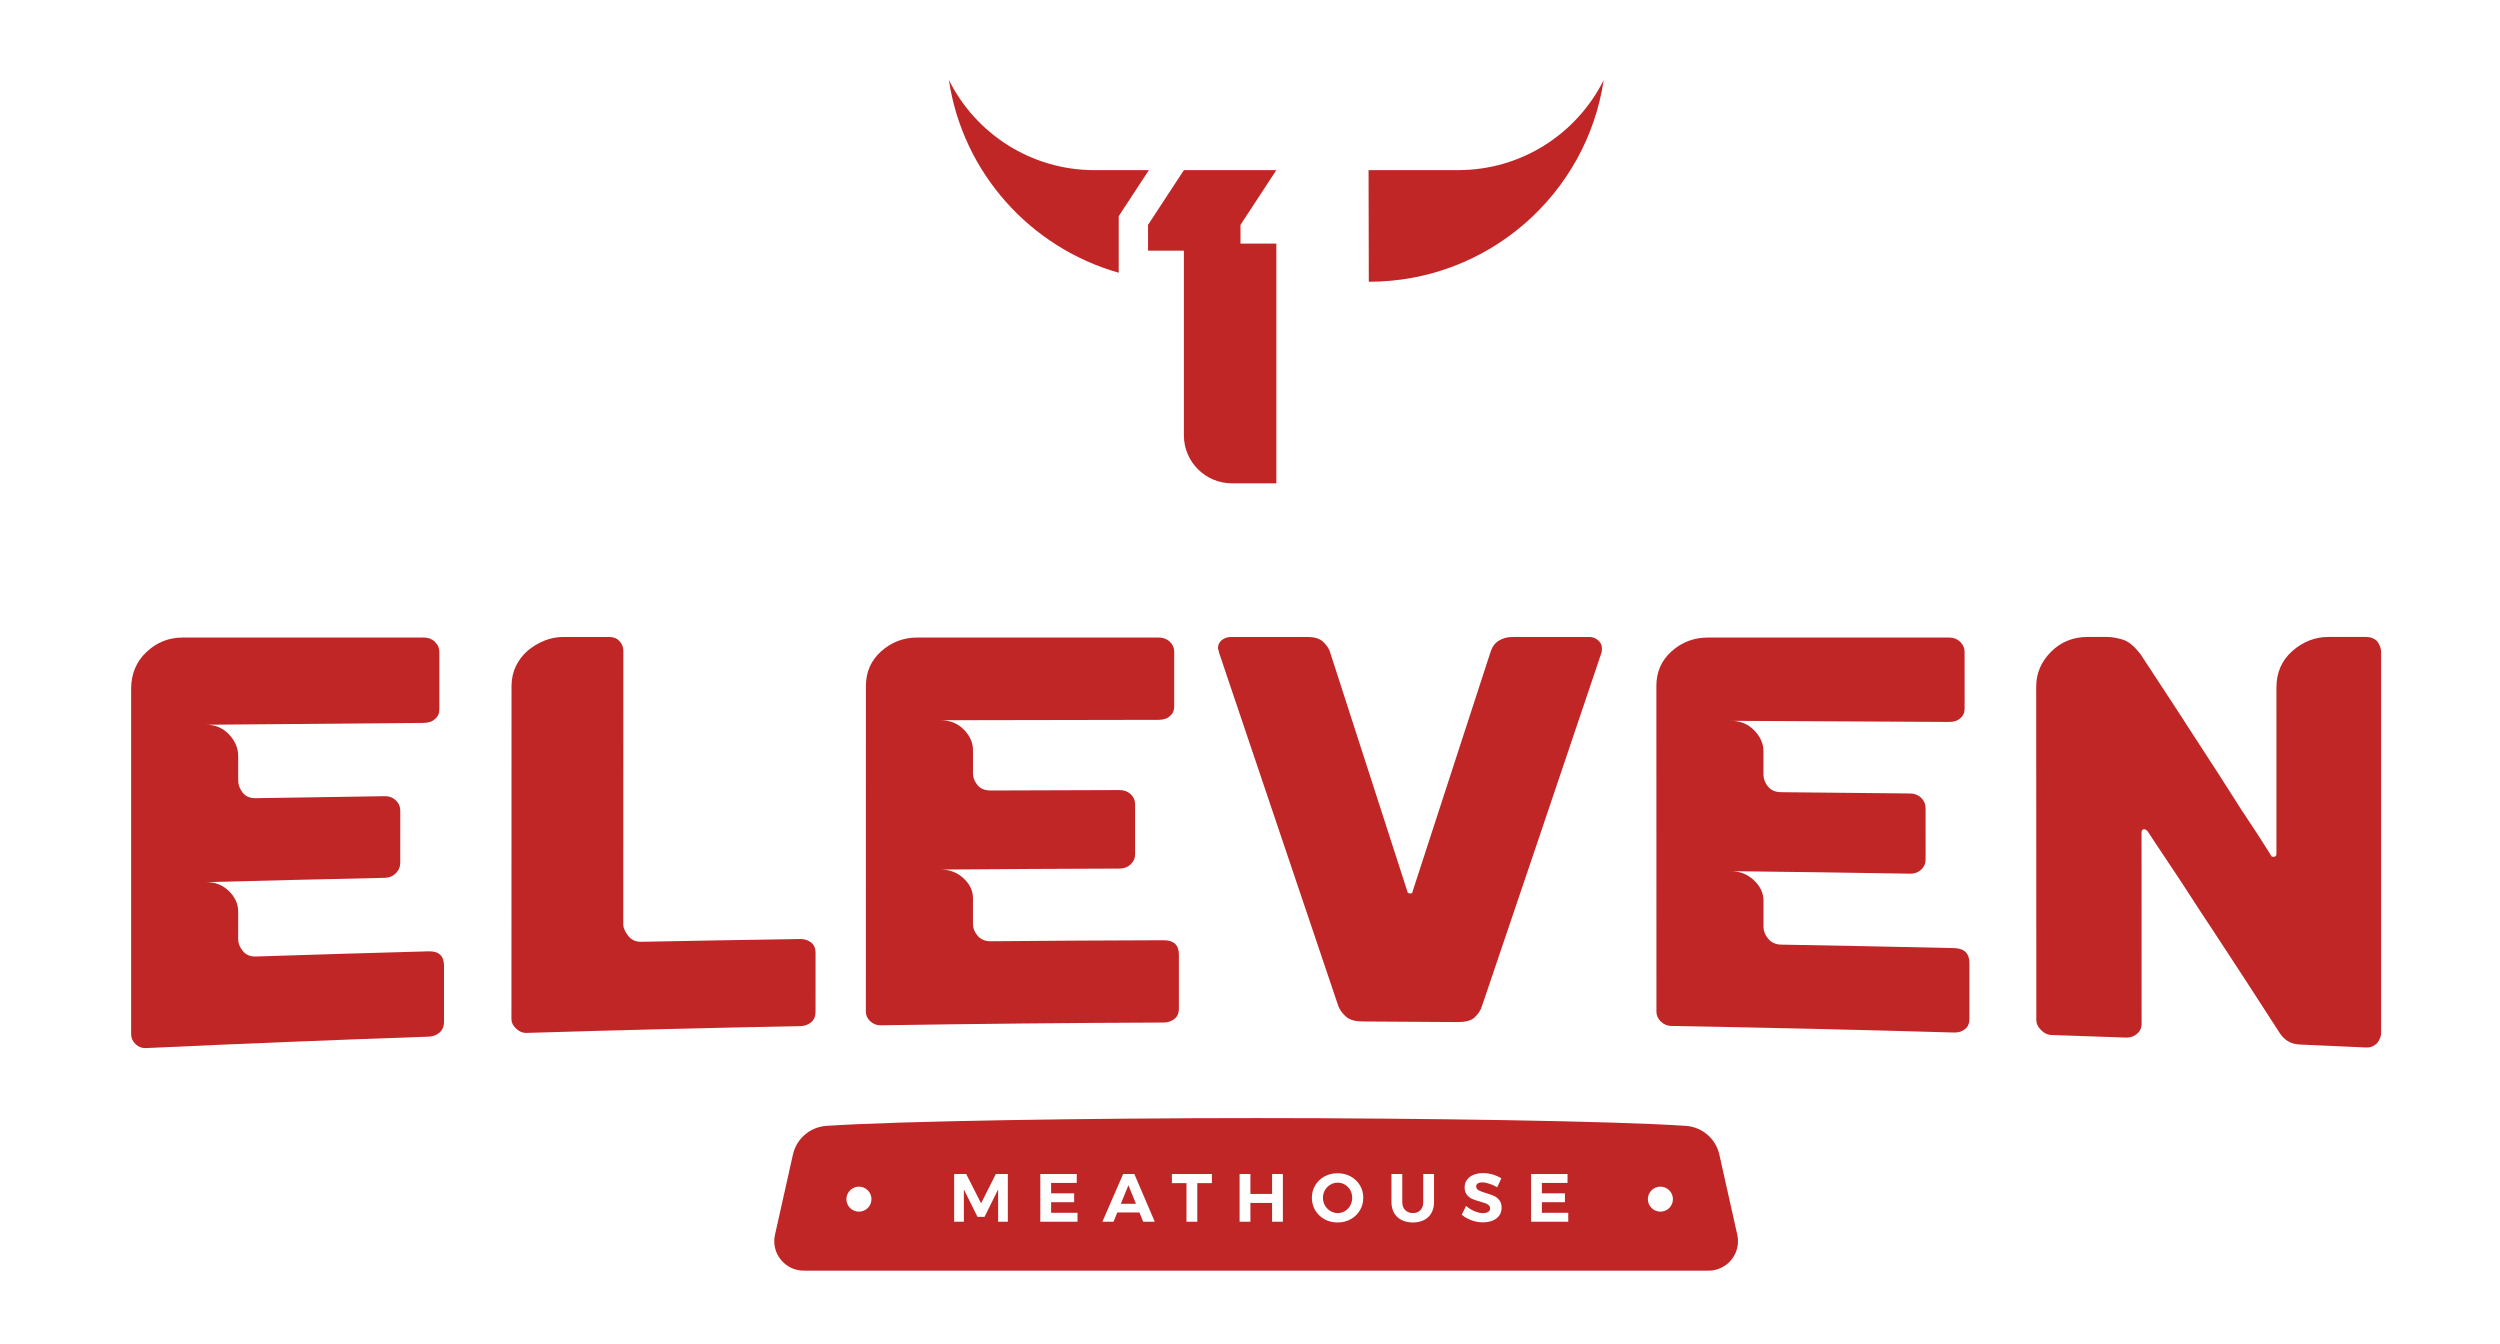
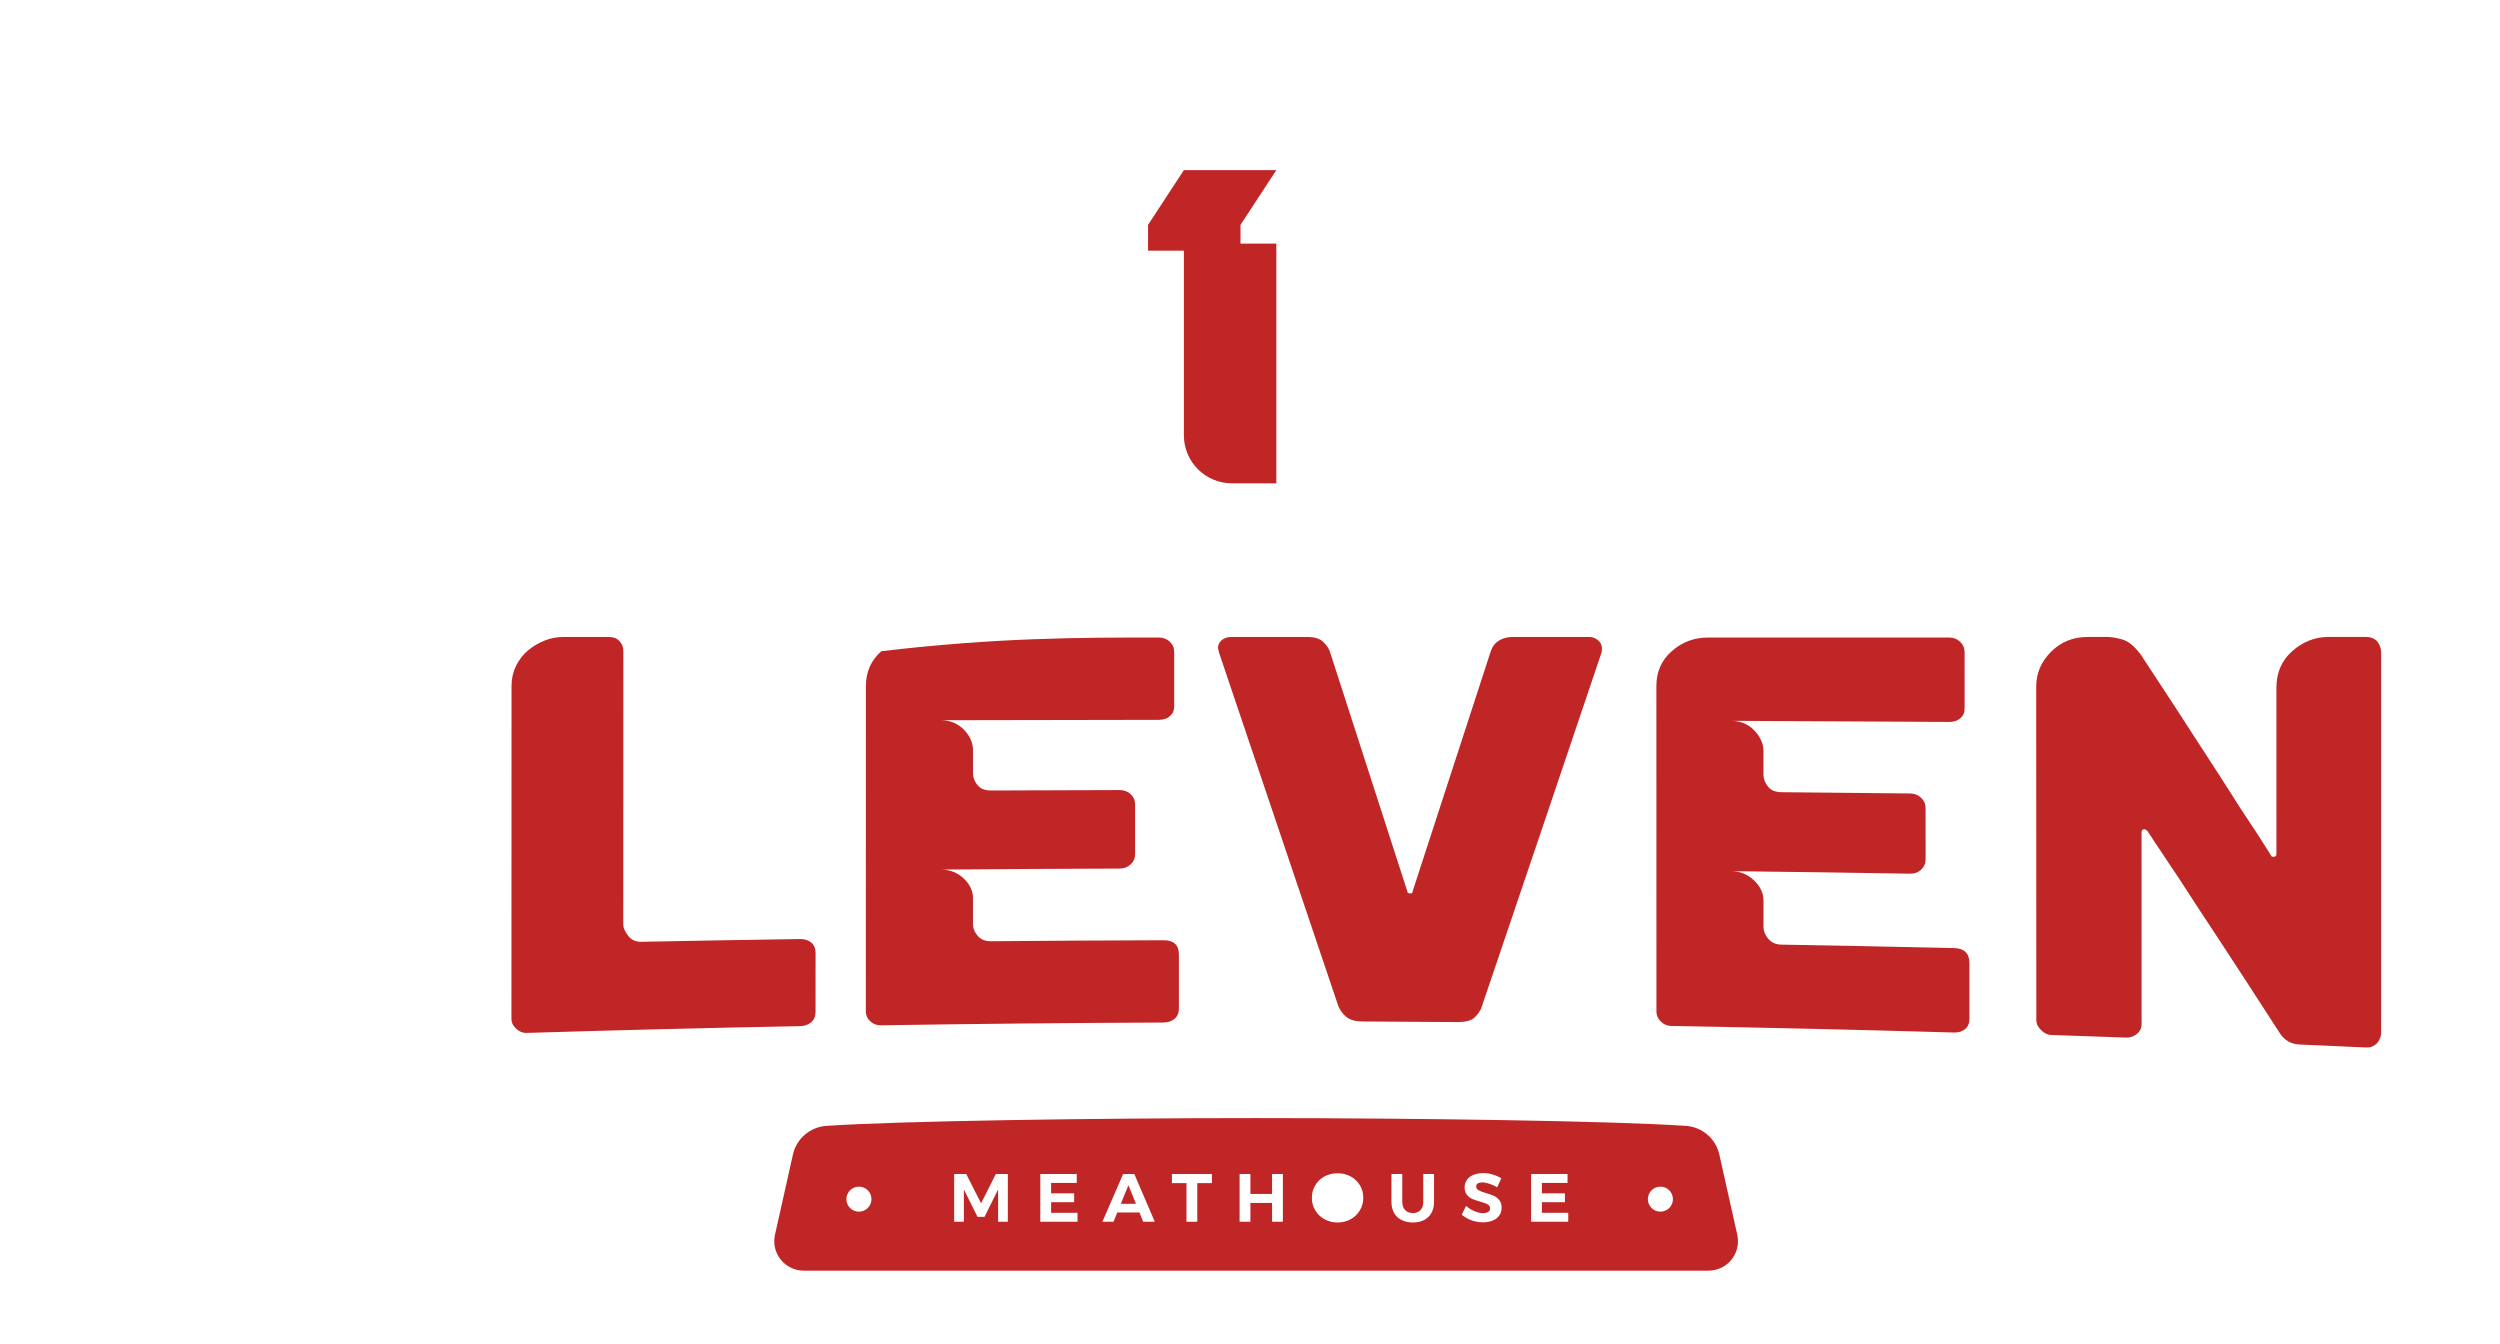
<svg xmlns="http://www.w3.org/2000/svg" width="106" height="57" viewBox="0 0 106 57" fill="none">
-   <path d="M5.56 43.843V29.209C5.56 28.575 5.777 28.053 6.212 27.644C6.646 27.235 7.157 27.032 7.743 27.032C11.154 27.032 14.566 27.032 17.977 27.031C18.161 27.031 18.316 27.092 18.441 27.214C18.567 27.335 18.629 27.484 18.629 27.662C18.629 28.463 18.629 29.263 18.629 30.064C18.629 30.242 18.57 30.38 18.453 30.478C18.336 30.591 18.177 30.649 17.976 30.651C14.891 30.674 11.806 30.7 8.72 30.729C9.121 30.725 9.451 30.863 9.711 31.141C9.97 31.419 10.1 31.722 10.099 32.051V33.09C10.099 33.271 10.162 33.443 10.287 33.606C10.413 33.769 10.601 33.848 10.852 33.843C12.674 33.814 14.497 33.785 16.32 33.758C16.504 33.756 16.659 33.815 16.784 33.935C16.909 34.055 16.972 34.204 16.972 34.383C16.971 35.112 16.971 35.843 16.971 36.572C16.971 36.751 16.909 36.903 16.783 37.027C16.658 37.152 16.503 37.215 16.319 37.22C13.786 37.275 11.253 37.336 8.719 37.403C9.104 37.393 9.43 37.516 9.698 37.773C9.965 38.03 10.099 38.323 10.099 38.653C10.099 39.04 10.098 39.427 10.098 39.815C10.098 39.996 10.165 40.168 10.299 40.327C10.433 40.488 10.617 40.564 10.851 40.556C13.292 40.476 15.733 40.403 18.174 40.336C18.609 40.325 18.826 40.529 18.826 40.949L18.826 43.326C18.826 43.52 18.762 43.671 18.637 43.78C18.512 43.89 18.357 43.948 18.173 43.954C14.177 44.092 10.181 44.254 6.187 44.439C6.019 44.447 5.873 44.391 5.748 44.272C5.622 44.153 5.56 44.01 5.56 43.843Z" fill="#C12627" />
  <path d="M21.685 43.212C21.686 38.502 21.688 33.792 21.689 29.082C21.689 28.776 21.752 28.495 21.877 28.237C22.003 27.98 22.17 27.763 22.379 27.585C22.588 27.409 22.822 27.269 23.082 27.164C23.341 27.059 23.605 27.008 23.872 27.008H25.828C26.012 27.008 26.154 27.064 26.255 27.175C26.372 27.287 26.43 27.43 26.43 27.606C26.429 31.472 26.428 35.339 26.427 39.206C26.427 39.334 26.493 39.488 26.627 39.669C26.761 39.85 26.953 39.937 27.204 39.932C29.445 39.887 31.686 39.849 33.928 39.815C34.111 39.812 34.266 39.862 34.392 39.962C34.517 40.063 34.58 40.208 34.58 40.397L34.579 42.904C34.579 43.094 34.516 43.241 34.391 43.346C34.265 43.451 34.111 43.505 33.927 43.508C30.055 43.582 26.183 43.678 22.312 43.796C22.161 43.8 22.019 43.74 21.885 43.616C21.751 43.492 21.685 43.357 21.685 43.212Z" fill="#C12627" />
-   <path d="M36.712 42.893L36.715 29.085C36.715 28.486 36.932 27.995 37.368 27.61C37.802 27.224 38.313 27.031 38.898 27.031C42.31 27.031 45.721 27.031 49.133 27.031C49.317 27.031 49.472 27.089 49.597 27.206C49.723 27.324 49.786 27.468 49.786 27.64V29.959C49.786 30.131 49.726 30.263 49.609 30.357C49.493 30.466 49.334 30.521 49.133 30.521C46.047 30.524 42.961 30.53 39.876 30.538C40.277 30.537 40.607 30.67 40.867 30.935C41.126 31.201 41.255 31.491 41.255 31.804V32.792C41.255 32.964 41.318 33.128 41.443 33.285C41.569 33.441 41.757 33.518 42.008 33.517C43.83 33.509 45.654 33.503 47.477 33.499C47.661 33.499 47.815 33.557 47.941 33.673C48.066 33.79 48.129 33.935 48.129 34.106C48.129 34.809 48.129 35.512 48.129 36.215C48.129 36.387 48.066 36.532 47.941 36.649C47.815 36.767 47.661 36.826 47.476 36.827C44.942 36.835 42.408 36.849 39.874 36.87C40.259 36.867 40.585 36.99 40.853 37.239C41.12 37.487 41.254 37.768 41.254 38.081V39.187C41.254 39.359 41.321 39.524 41.454 39.679C41.588 39.834 41.772 39.911 42.007 39.909C44.448 39.888 46.891 39.873 49.333 39.866C49.768 39.865 49.985 40.067 49.985 40.473V42.767C49.985 42.955 49.922 43.1 49.797 43.201C49.672 43.304 49.516 43.355 49.333 43.355C45.334 43.371 41.336 43.41 37.339 43.473C37.171 43.475 37.025 43.419 36.9 43.303C36.774 43.187 36.712 43.05 36.712 42.893Z" fill="#C12627" />
+   <path d="M36.712 42.893L36.715 29.085C36.715 28.486 36.932 27.995 37.368 27.61C42.31 27.031 45.721 27.031 49.133 27.031C49.317 27.031 49.472 27.089 49.597 27.206C49.723 27.324 49.786 27.468 49.786 27.64V29.959C49.786 30.131 49.726 30.263 49.609 30.357C49.493 30.466 49.334 30.521 49.133 30.521C46.047 30.524 42.961 30.53 39.876 30.538C40.277 30.537 40.607 30.67 40.867 30.935C41.126 31.201 41.255 31.491 41.255 31.804V32.792C41.255 32.964 41.318 33.128 41.443 33.285C41.569 33.441 41.757 33.518 42.008 33.517C43.83 33.509 45.654 33.503 47.477 33.499C47.661 33.499 47.815 33.557 47.941 33.673C48.066 33.79 48.129 33.935 48.129 34.106C48.129 34.809 48.129 35.512 48.129 36.215C48.129 36.387 48.066 36.532 47.941 36.649C47.815 36.767 47.661 36.826 47.476 36.827C44.942 36.835 42.408 36.849 39.874 36.87C40.259 36.867 40.585 36.99 40.853 37.239C41.12 37.487 41.254 37.768 41.254 38.081V39.187C41.254 39.359 41.321 39.524 41.454 39.679C41.588 39.834 41.772 39.911 42.007 39.909C44.448 39.888 46.891 39.873 49.333 39.866C49.768 39.865 49.985 40.067 49.985 40.473V42.767C49.985 42.955 49.922 43.1 49.797 43.201C49.672 43.304 49.516 43.355 49.333 43.355C45.334 43.371 41.336 43.41 37.339 43.473C37.171 43.475 37.025 43.419 36.9 43.303C36.774 43.187 36.712 43.05 36.712 42.893Z" fill="#C12627" />
  <path d="M67.395 27.008C67.529 27.008 67.651 27.055 67.759 27.149C67.868 27.243 67.922 27.353 67.922 27.479C67.922 27.589 67.914 27.659 67.897 27.691C66.209 32.7 64.521 37.688 62.833 42.665C62.782 42.837 62.673 43.001 62.507 43.155C62.356 43.279 62.121 43.339 61.804 43.336C60.465 43.325 59.127 43.316 57.789 43.311C57.471 43.309 57.237 43.247 57.086 43.12C56.919 42.98 56.802 42.815 56.735 42.627C55.053 37.641 53.373 32.665 51.692 27.686C51.675 27.616 51.659 27.546 51.642 27.476C51.642 27.351 51.692 27.241 51.792 27.148C51.909 27.054 52.043 27.008 52.194 27.008H55.455C55.722 27.008 55.931 27.07 56.082 27.194C56.232 27.335 56.333 27.476 56.383 27.617C57.479 31.004 58.574 34.394 59.67 37.79C59.67 37.852 59.712 37.883 59.796 37.884C59.863 37.884 59.896 37.853 59.896 37.791C60.999 34.404 62.103 31.014 63.207 27.618C63.273 27.415 63.39 27.262 63.557 27.16C63.724 27.058 63.916 27.008 64.134 27.008H67.395Z" fill="#C12627" />
  <path d="M70.233 42.899C70.232 38.295 70.231 33.69 70.23 29.086C70.229 28.488 70.447 27.996 70.881 27.61C71.316 27.225 71.826 27.032 72.412 27.032C75.823 27.032 79.235 27.032 82.646 27.032C82.83 27.032 82.985 27.092 83.11 27.212C83.236 27.332 83.299 27.481 83.299 27.657C83.3 28.451 83.3 29.244 83.3 30.038C83.3 30.215 83.241 30.351 83.124 30.446C83.007 30.557 82.848 30.612 82.648 30.61C79.562 30.591 76.477 30.575 73.391 30.563C73.793 30.564 74.122 30.7 74.382 30.97C74.641 31.241 74.771 31.534 74.771 31.85C74.771 32.182 74.771 32.515 74.771 32.847C74.771 33.021 74.834 33.188 74.96 33.347C75.085 33.506 75.274 33.587 75.524 33.589C77.347 33.605 79.169 33.623 80.992 33.643C81.177 33.645 81.331 33.706 81.457 33.827C81.583 33.949 81.645 34.097 81.645 34.273C81.646 34.992 81.646 35.712 81.646 36.431C81.646 36.607 81.584 36.754 81.458 36.872C81.333 36.99 81.178 37.047 80.994 37.044C78.461 37.002 75.927 36.966 73.392 36.937C73.777 36.941 74.104 37.072 74.371 37.328C74.638 37.584 74.773 37.871 74.773 38.187C74.773 38.559 74.773 38.931 74.773 39.303C74.773 39.477 74.84 39.645 74.974 39.805C75.108 39.965 75.292 40.048 75.526 40.052C77.968 40.094 80.409 40.143 82.851 40.199C83.286 40.209 83.504 40.423 83.504 40.839C83.504 41.626 83.504 42.411 83.504 43.197C83.504 43.39 83.442 43.536 83.316 43.636C83.191 43.737 83.036 43.785 82.852 43.779C78.855 43.663 74.859 43.57 70.861 43.501C70.693 43.498 70.547 43.436 70.421 43.316C70.296 43.196 70.233 43.057 70.233 42.899Z" fill="#C12627" />
  <path d="M86.34 43.258C86.338 38.542 86.337 33.827 86.335 29.111C86.335 28.547 86.544 28.056 86.962 27.637C87.38 27.218 87.898 27.007 88.517 27.007H89.345C89.529 27.007 89.747 27.044 89.998 27.117C90.248 27.19 90.508 27.406 90.775 27.764C91.762 29.263 92.649 30.624 93.435 31.844C93.92 32.586 94.3 33.178 94.577 33.616C94.853 34.056 95.116 34.463 95.367 34.837C95.618 35.212 95.827 35.534 95.994 35.801C96.162 36.067 96.261 36.226 96.295 36.276C96.295 36.31 96.328 36.326 96.396 36.328C96.479 36.33 96.521 36.291 96.521 36.208C96.521 33.858 96.52 31.508 96.52 29.159C96.52 28.516 96.746 27.998 97.197 27.602C97.648 27.206 98.159 27.007 98.727 27.007H100.333C100.517 27.007 100.667 27.066 100.785 27.182C100.901 27.332 100.96 27.492 100.96 27.658V43.793C100.96 43.944 100.902 44.091 100.785 44.236C100.65 44.363 100.5 44.422 100.333 44.414C99.389 44.371 98.444 44.328 97.5 44.287C97.132 44.271 96.848 44.102 96.647 43.78C95.644 42.221 94.741 40.836 93.939 39.616C93.453 38.881 93.068 38.295 92.784 37.854C92.5 37.414 92.233 37.008 91.981 36.636C91.731 36.263 91.521 35.95 91.354 35.694C91.187 35.438 91.086 35.286 91.053 35.236C91.003 35.186 90.961 35.162 90.927 35.161C90.843 35.16 90.802 35.2 90.802 35.281C90.803 37.99 90.803 40.699 90.804 43.407C90.804 43.586 90.737 43.731 90.604 43.84C90.469 43.948 90.319 44 90.152 43.994C89.09 43.955 88.028 43.919 86.967 43.883C86.816 43.878 86.674 43.809 86.541 43.675C86.406 43.542 86.34 43.403 86.34 43.258Z" fill="#C12627" />
  <path d="M52.597 9.534L54.117 7.213H50.197L48.677 9.534V10.628H50.197V18.46C50.197 19.582 51.109 20.493 52.235 20.493H53.217H54.117V10.328H52.597V9.534Z" fill="#C12627" />
-   <path d="M58.037 11.947C63.092 11.947 67.277 8.234 67.997 3.392C66.87 5.657 64.528 7.213 61.824 7.213H58.027L58.037 11.947Z" fill="#C12627" />
-   <path d="M47.434 9.165L48.712 7.214H46.406C43.702 7.214 41.361 5.657 40.233 3.392C40.817 7.317 43.678 10.5 47.434 11.564L47.434 9.165Z" fill="#C12627" />
  <path d="M47.523 51.041H48.164L47.845 50.254L47.523 51.041Z" fill="#C12627" />
-   <path d="M57.028 50.23C56.934 50.173 56.831 50.144 56.719 50.144C56.607 50.144 56.503 50.173 56.406 50.23C56.309 50.287 56.233 50.364 56.177 50.462C56.121 50.561 56.093 50.669 56.093 50.786C56.093 50.906 56.121 51.015 56.178 51.113C56.235 51.211 56.312 51.289 56.407 51.347C56.503 51.405 56.607 51.434 56.719 51.434C56.831 51.434 56.934 51.405 57.028 51.349C57.121 51.292 57.196 51.214 57.251 51.114C57.306 51.015 57.333 50.906 57.333 50.786C57.333 50.669 57.306 50.561 57.251 50.462C57.196 50.364 57.121 50.287 57.028 50.23Z" fill="#C12627" />
  <path d="M70.401 51.374C70.108 51.374 69.869 51.137 69.869 50.844C69.869 50.552 70.108 50.314 70.401 50.314C70.695 50.314 70.932 50.552 70.932 50.844C70.932 51.137 70.695 51.374 70.401 51.374ZM66.494 51.801H64.918V49.778H66.463V50.156H65.376V50.596H66.353V50.974H65.376V51.422H66.494V51.801ZM63.566 51.542C63.496 51.636 63.403 51.707 63.283 51.755C63.163 51.803 63.026 51.827 62.874 51.827C62.71 51.827 62.548 51.798 62.389 51.74C62.231 51.683 62.094 51.603 61.978 51.503L62.161 51.13C62.264 51.223 62.381 51.297 62.515 51.353C62.648 51.409 62.769 51.437 62.88 51.437C62.974 51.437 63.048 51.419 63.101 51.385C63.155 51.35 63.181 51.3 63.181 51.235C63.181 51.182 63.163 51.14 63.127 51.106C63.092 51.072 63.046 51.044 62.991 51.023C62.936 51.003 62.861 50.978 62.764 50.95C62.625 50.912 62.511 50.874 62.423 50.835C62.335 50.797 62.259 50.738 62.196 50.659C62.132 50.58 62.1 50.475 62.1 50.344C62.1 50.223 62.133 50.116 62.199 50.024C62.264 49.933 62.356 49.862 62.474 49.814C62.592 49.764 62.729 49.74 62.886 49.74C63.024 49.74 63.161 49.76 63.297 49.801C63.432 49.841 63.552 49.895 63.657 49.962L63.48 50.341C63.376 50.277 63.265 50.227 63.148 50.19C63.031 50.152 62.931 50.133 62.848 50.133C62.769 50.133 62.706 50.148 62.659 50.176C62.613 50.205 62.59 50.248 62.59 50.303C62.59 50.375 62.623 50.429 62.69 50.466C62.757 50.505 62.859 50.544 62.999 50.584C63.138 50.624 63.252 50.665 63.342 50.705C63.432 50.746 63.508 50.806 63.572 50.888C63.636 50.968 63.668 51.075 63.668 51.208C63.668 51.337 63.634 51.449 63.566 51.542ZM60.803 50.966C60.803 51.143 60.767 51.296 60.695 51.427C60.623 51.557 60.519 51.657 60.384 51.727C60.248 51.797 60.089 51.833 59.906 51.833C59.721 51.833 59.561 51.797 59.424 51.727C59.286 51.657 59.181 51.557 59.108 51.427C59.034 51.296 58.998 51.143 58.998 50.966V49.777H59.456V50.966C59.456 51.11 59.497 51.225 59.579 51.307C59.661 51.392 59.771 51.434 59.908 51.434C60.042 51.434 60.148 51.393 60.227 51.309C60.306 51.227 60.346 51.112 60.346 50.966V49.777H60.803V50.966ZM57.66 51.317C57.564 51.478 57.434 51.604 57.267 51.696C57.101 51.787 56.916 51.833 56.714 51.833C56.511 51.833 56.326 51.787 56.16 51.696C55.993 51.604 55.862 51.479 55.767 51.319C55.671 51.161 55.623 50.983 55.623 50.786C55.623 50.591 55.671 50.414 55.767 50.255C55.862 50.096 55.993 49.972 56.158 49.881C56.324 49.79 56.509 49.746 56.714 49.746C56.916 49.746 57.101 49.79 57.267 49.881C57.434 49.972 57.564 50.096 57.66 50.255C57.755 50.414 57.803 50.591 57.803 50.786C57.803 50.981 57.755 51.158 57.66 51.317ZM54.394 51.801H53.936V51.003H53.017V51.801H52.559V49.778H53.017V50.622H53.936V49.778H54.394V51.801ZM51.385 50.164H50.765V51.801H50.307V50.164H49.689V49.777H51.385V50.164ZM48.471 51.801L48.312 51.408H47.373L47.214 51.801H46.741L47.622 49.777H48.095L48.962 51.801H48.471ZM45.686 51.801H44.109V49.778H45.654V50.156H44.567V50.596H45.544V50.974H44.567V51.422H45.686V51.801ZM42.732 51.801H42.32V50.433L41.743 51.596H41.447L40.868 50.433V51.801H40.456V49.777H40.966L41.598 51.02L42.224 49.777H42.732V51.801ZM36.419 51.374C36.125 51.374 35.887 51.137 35.887 50.844C35.887 50.552 36.125 50.314 36.419 50.314C36.712 50.314 36.95 50.552 36.95 50.844C36.95 51.137 36.712 51.374 36.419 51.374ZM73.661 52.355L72.9 48.954C72.75 48.279 72.174 47.785 71.483 47.737C68.48 47.531 60.22 47.407 53.26 47.407C46.3 47.407 38.04 47.531 35.037 47.737C34.346 47.785 33.771 48.279 33.62 48.954L32.859 52.355C32.685 53.136 33.28 53.876 34.081 53.876H72.439C73.24 53.876 73.835 53.136 73.661 52.355Z" fill="#C12627" />
</svg>